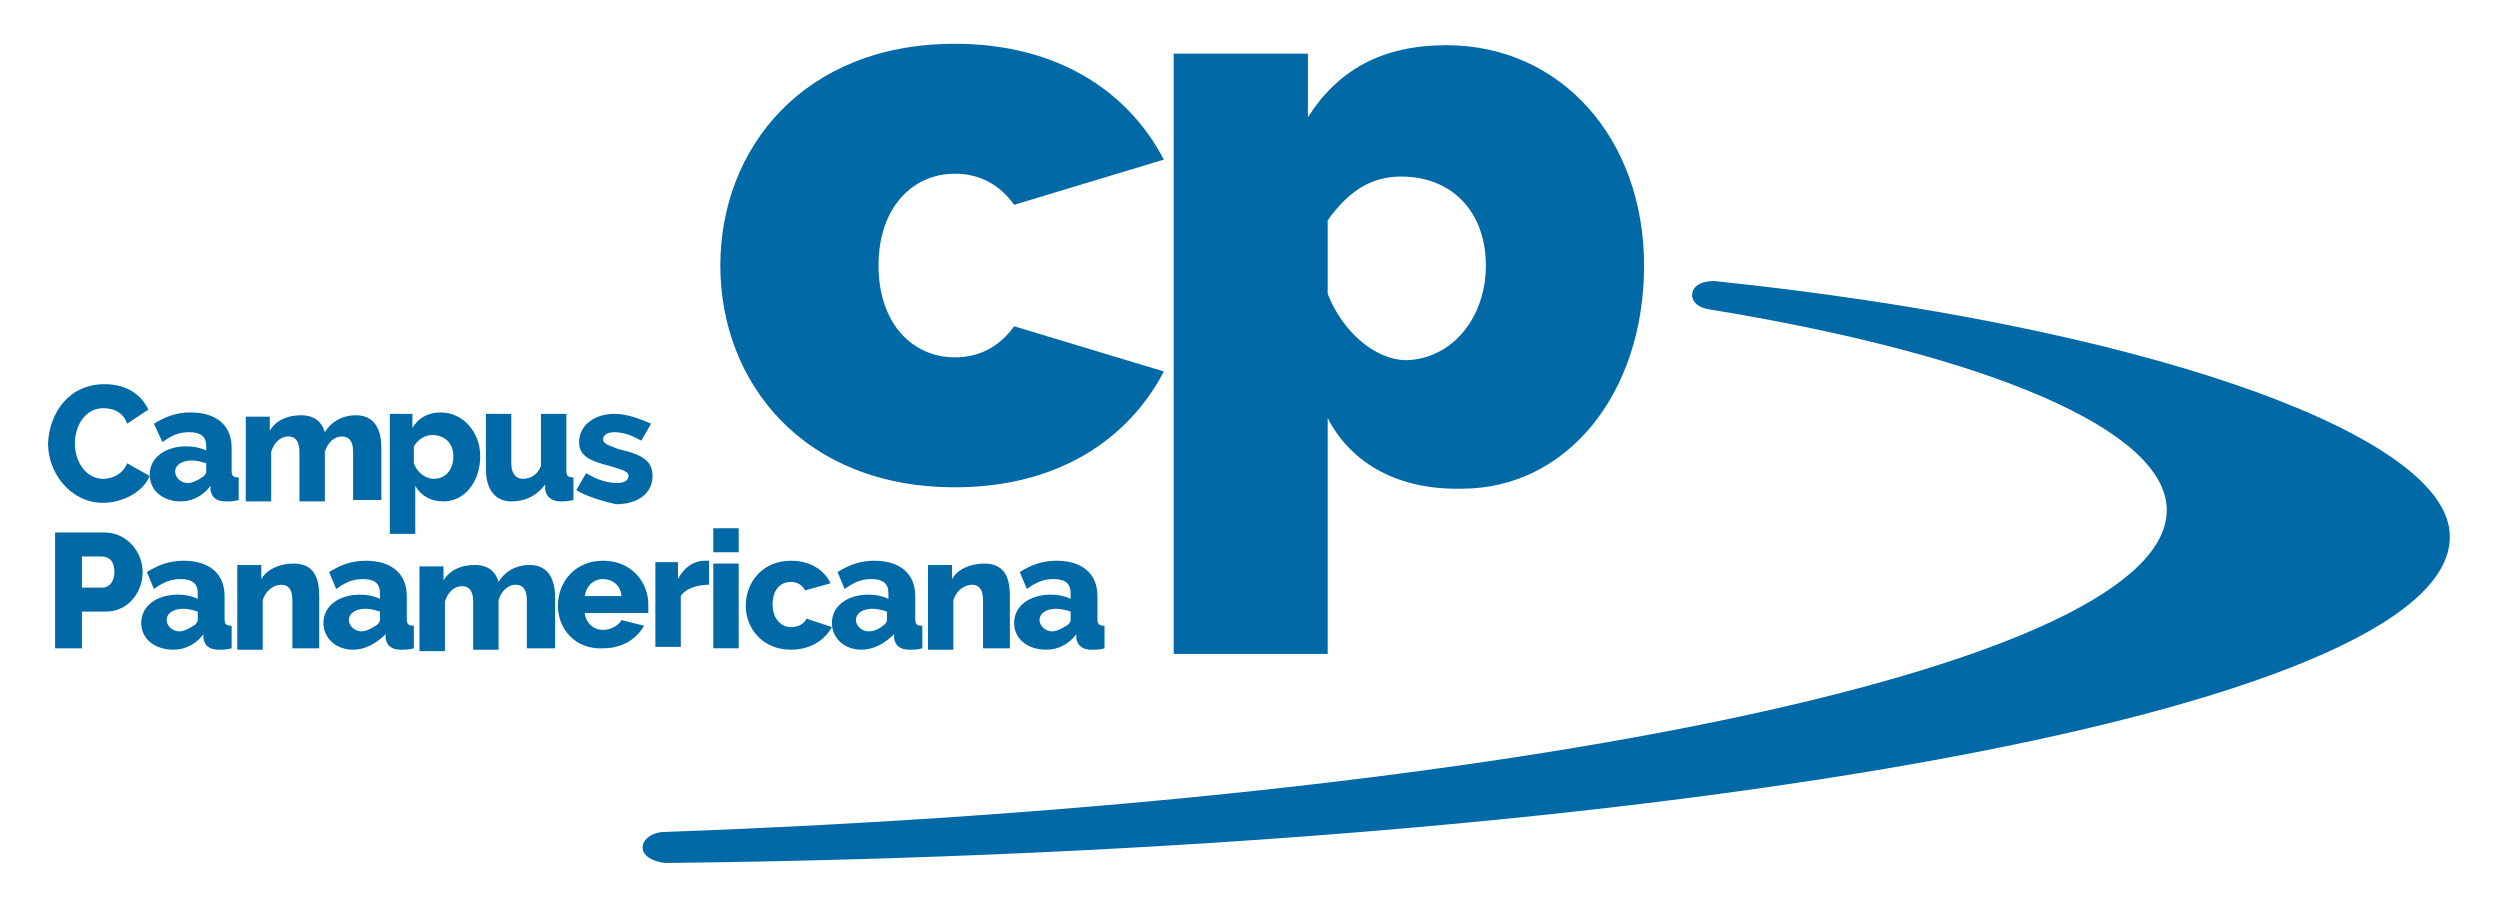
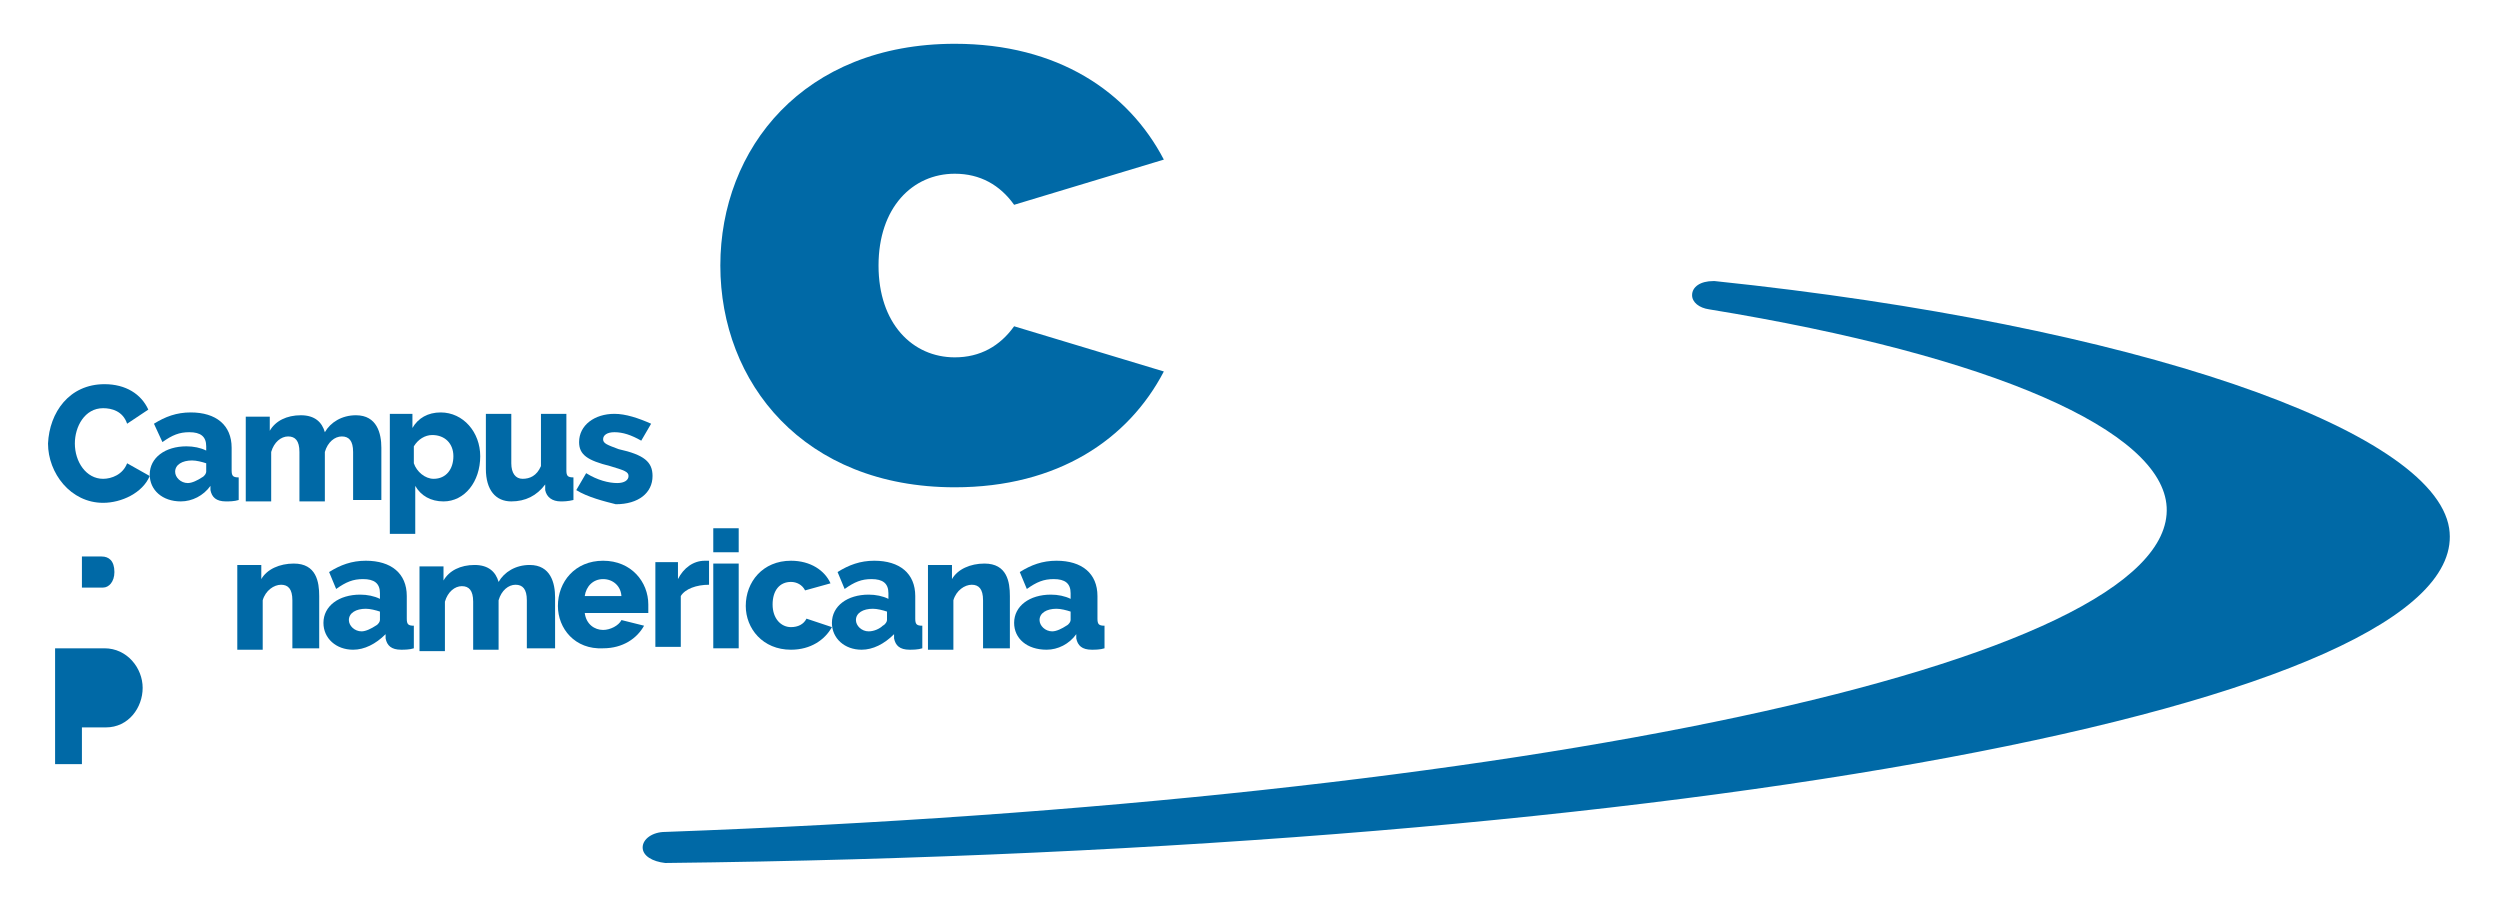
<svg xmlns="http://www.w3.org/2000/svg" version="1.1" id="Capa_1" x="0px" y="0px" viewBox="0 0 177 65" style="enable-background:new 0 0 177 65;" xml:space="preserve">
  <style type="text/css">
	.st0{fill:#0069A6;}
</style>
  <g>
    <g>
      <g>
        <path class="st0" d="M173.4,37.4c-1.1-7-22.3-14.4-52-17.5l0,0c0,0-0.1,0-0.1,0c-0.9,0-1.5,0.4-1.5,1c0,0.5,0.5,0.9,1.2,1     c20.2,3.3,32.1,8.6,32.4,14c0.6,11.1-45.8,20.8-106.3,23c-0.9,0-1.6,0.5-1.6,1.1s0.7,1,1.6,1.1h0C119,60.3,175.3,49.9,173.4,37.4     " />
      </g>
    </g>
  </g>
  <g>
    <path class="st0" d="M7.4,27.2c1.5,0,2.6,0.7,3.1,1.8l-1.5,1c-0.3-0.9-1.1-1.1-1.7-1.1c-1.3,0-2,1.3-2,2.5c0,1.3,0.8,2.5,2,2.5   c0.6,0,1.4-0.3,1.7-1.1l1.6,0.9c-0.5,1.2-2,1.9-3.3,1.9c-2.3,0-3.9-2.1-3.9-4.2C3.5,29.2,4.9,27.2,7.4,27.2z" />
    <path class="st0" d="M10.6,33.6c0-1.2,1.1-2,2.6-2c0.5,0,1,0.1,1.4,0.3v-0.3c0-0.7-0.4-1-1.2-1c-0.7,0-1.2,0.2-1.9,0.7L10.9,30   c0.8-0.5,1.6-0.8,2.6-0.8c1.8,0,2.9,0.9,2.9,2.5v1.6c0,0.4,0.1,0.5,0.5,0.5v1.6c-0.3,0.1-0.7,0.1-0.9,0.1c-0.7,0-1-0.3-1.1-0.8   l0-0.3c-0.5,0.7-1.3,1.1-2.1,1.1C11.5,35.5,10.6,34.7,10.6,33.6z M14.3,33.8c0.2-0.1,0.3-0.3,0.3-0.4v-0.6c-0.3-0.1-0.7-0.2-1-0.2   c-0.7,0-1.2,0.3-1.2,0.8c0,0.4,0.4,0.8,0.9,0.8C13.6,34.2,14,34,14.3,33.8z" />
    <path class="st0" d="M26.8,35.4H25V32c0-0.8-0.3-1.1-0.8-1.1c-0.5,0-1,0.4-1.2,1.1v3.5h-1.8V32c0-0.8-0.3-1.1-0.8-1.1   c-0.5,0-1,0.4-1.2,1.1v3.5h-1.8v-6h1.7v1c0.4-0.7,1.2-1.1,2.2-1.1c1,0,1.5,0.5,1.7,1.2c0.4-0.7,1.2-1.2,2.2-1.2   c1.5,0,1.8,1.3,1.8,2.3V35.4z" />
    <path class="st0" d="M29.4,34.4v3.4h-1.8v-8.5h1.6v1c0.4-0.7,1.1-1.1,2-1.1c1.6,0,2.8,1.4,2.8,3.1c0,1.8-1.1,3.2-2.6,3.2   C30.5,35.5,29.8,35.1,29.4,34.4z M32.1,32.3c0-0.9-0.6-1.5-1.5-1.5c-0.5,0-1,0.3-1.3,0.8v1.2c0.2,0.6,0.8,1.1,1.4,1.1   C31.6,33.9,32.1,33.2,32.1,32.3z" />
    <path class="st0" d="M34.4,33.2v-3.9h1.8v3.5c0,0.7,0.3,1.1,0.8,1.1c0.5,0,1-0.2,1.3-0.9v-3.7h1.8v4c0,0.4,0.1,0.5,0.5,0.5v1.6   c-0.4,0.1-0.7,0.1-0.9,0.1c-0.6,0-1-0.3-1.1-0.8l0-0.4c-0.6,0.8-1.4,1.2-2.4,1.2C35.1,35.5,34.4,34.7,34.4,33.2z" />
    <path class="st0" d="M40.8,34.7l0.7-1.2c0.8,0.5,1.6,0.7,2.2,0.7c0.5,0,0.8-0.2,0.8-0.5s-0.3-0.4-1.3-0.7c-1.6-0.4-2.2-0.8-2.2-1.7   c0-1.2,1.1-2,2.5-2c0.8,0,1.7,0.3,2.6,0.7l-0.7,1.2c-0.7-0.4-1.3-0.6-1.9-0.6c-0.5,0-0.8,0.2-0.8,0.5c0,0.3,0.3,0.4,1.1,0.7   c1.8,0.4,2.4,0.9,2.4,1.9c0,1.2-1,2-2.6,2C42.8,35.5,41.6,35.2,40.8,34.7z" />
  </g>
  <g>
-     <path class="st0" d="M3.9,45.9v-8.2h3.5c1.6,0,2.7,1.4,2.7,2.8c0,1.4-1,2.8-2.6,2.8H5.8v2.6H3.9z M5.8,41.6h1.5   c0.4,0,0.8-0.4,0.8-1.1c0-0.8-0.4-1.1-0.9-1.1H5.8V41.6z" />
-     <path class="st0" d="M10,44.1c0-1.2,1.1-2,2.6-2c0.5,0,1,0.1,1.4,0.3V42c0-0.7-0.4-1-1.2-1c-0.7,0-1.2,0.2-1.9,0.7l-0.5-1.2   c0.8-0.5,1.6-0.8,2.6-0.8c1.8,0,2.9,0.9,2.9,2.5v1.6c0,0.4,0.1,0.5,0.5,0.5v1.6c-0.3,0.1-0.7,0.1-0.9,0.1c-0.7,0-1-0.3-1.1-0.8   l0-0.3c-0.5,0.7-1.3,1.1-2.1,1.1C10.9,46,10,45.2,10,44.1z M13.7,44.3c0.2-0.1,0.3-0.3,0.3-0.4v-0.6c-0.3-0.1-0.7-0.2-1-0.2   c-0.7,0-1.2,0.3-1.2,0.8c0,0.4,0.4,0.8,0.9,0.8C13,44.7,13.4,44.5,13.7,44.3z" />
+     <path class="st0" d="M3.9,45.9h3.5c1.6,0,2.7,1.4,2.7,2.8c0,1.4-1,2.8-2.6,2.8H5.8v2.6H3.9z M5.8,41.6h1.5   c0.4,0,0.8-0.4,0.8-1.1c0-0.8-0.4-1.1-0.9-1.1H5.8V41.6z" />
    <path class="st0" d="M22.5,45.9h-1.8v-3.4c0-0.8-0.3-1.1-0.8-1.1c-0.5,0-1.1,0.4-1.3,1.1v3.5h-1.8v-6h1.7v1   c0.4-0.7,1.3-1.1,2.3-1.1c1.6,0,1.8,1.3,1.8,2.3V45.9z" />
    <path class="st0" d="M22.9,44.1c0-1.2,1.1-2,2.6-2c0.5,0,1,0.1,1.4,0.3V42c0-0.7-0.4-1-1.2-1c-0.7,0-1.2,0.2-1.9,0.7l-0.5-1.2   c0.8-0.5,1.6-0.8,2.6-0.8c1.8,0,2.9,0.9,2.9,2.5v1.6c0,0.4,0.1,0.5,0.5,0.5v1.6c-0.3,0.1-0.7,0.1-0.9,0.1c-0.7,0-1-0.3-1.1-0.8   l0-0.3C26.6,45.6,25.8,46,25,46C23.8,46,22.9,45.2,22.9,44.1z M26.6,44.3c0.2-0.1,0.3-0.3,0.3-0.4v-0.6c-0.3-0.1-0.7-0.2-1-0.2   c-0.7,0-1.2,0.3-1.2,0.8c0,0.4,0.4,0.8,0.9,0.8C25.9,44.7,26.3,44.5,26.6,44.3z" />
    <path class="st0" d="M39.1,45.9h-1.8v-3.4c0-0.8-0.3-1.1-0.8-1.1c-0.5,0-1,0.4-1.2,1.1v3.5h-1.8v-3.4c0-0.8-0.3-1.1-0.8-1.1   c-0.5,0-1,0.4-1.2,1.1v3.5h-1.8v-6h1.7v1c0.4-0.7,1.2-1.1,2.2-1.1c1,0,1.5,0.5,1.7,1.2c0.4-0.7,1.2-1.2,2.2-1.2   c1.5,0,1.8,1.3,1.8,2.3V45.9z" />
    <path class="st0" d="M39.5,42.9c0-1.7,1.2-3.2,3.2-3.2s3.2,1.5,3.2,3.1c0,0.2,0,0.4,0,0.6h-4.5c0.1,0.8,0.7,1.2,1.3,1.2   c0.5,0,1.1-0.3,1.3-0.7l1.6,0.4c-0.5,0.9-1.5,1.6-2.9,1.6C40.7,46,39.5,44.5,39.5,42.9z M44,42.3C44,41.5,43.4,41,42.7,41   c-0.7,0-1.2,0.5-1.3,1.2H44z" />
    <path class="st0" d="M50.2,41.4c-0.9,0-1.7,0.3-2,0.8v3.6h-1.8v-6H48V41c0.4-0.8,1.1-1.3,1.9-1.3c0.2,0,0.2,0,0.3,0V41.4z" />
    <path class="st0" d="M50.5,39.1v-1.7h1.8v1.7H50.5z M50.5,45.9v-6h1.8v6H50.5z" />
    <path class="st0" d="M56,39.7c1.4,0,2.4,0.7,2.8,1.6l-1.8,0.5c-0.2-0.4-0.6-0.6-1-0.6c-0.8,0-1.3,0.6-1.3,1.6c0,1,0.6,1.6,1.3,1.6   c0.5,0,0.9-0.2,1.1-0.6l1.8,0.6C58.4,45.3,57.4,46,56,46c-2,0-3.2-1.5-3.2-3.1C52.8,41.2,54,39.7,56,39.7z" />
    <path class="st0" d="M58.9,44.1c0-1.2,1.1-2,2.6-2c0.5,0,1,0.1,1.4,0.3V42c0-0.7-0.4-1-1.2-1c-0.7,0-1.2,0.2-1.9,0.7l-0.5-1.2   c0.8-0.5,1.6-0.8,2.6-0.8c1.8,0,2.9,0.9,2.9,2.5v1.6c0,0.4,0.1,0.5,0.5,0.5v1.6c-0.3,0.1-0.7,0.1-0.9,0.1c-0.7,0-1-0.3-1.1-0.8   l0-0.3C62.6,45.6,61.8,46,61,46C59.8,46,58.9,45.2,58.9,44.1z M62.5,44.3c0.2-0.1,0.3-0.3,0.3-0.4v-0.6c-0.3-0.1-0.7-0.2-1-0.2   c-0.7,0-1.2,0.3-1.2,0.8c0,0.4,0.4,0.8,0.9,0.8C61.9,44.7,62.3,44.5,62.5,44.3z" />
    <path class="st0" d="M71.4,45.9h-1.8v-3.4c0-0.8-0.3-1.1-0.8-1.1c-0.5,0-1.1,0.4-1.3,1.1v3.5h-1.8v-6h1.7v1   c0.4-0.7,1.3-1.1,2.3-1.1c1.6,0,1.8,1.3,1.8,2.3V45.9z" />
    <path class="st0" d="M71.8,44.1c0-1.2,1.1-2,2.6-2c0.5,0,1,0.1,1.4,0.3V42c0-0.7-0.4-1-1.2-1c-0.7,0-1.2,0.2-1.9,0.7l-0.5-1.2   c0.8-0.5,1.6-0.8,2.6-0.8c1.8,0,2.9,0.9,2.9,2.5v1.6c0,0.4,0.1,0.5,0.5,0.5v1.6c-0.3,0.1-0.7,0.1-0.9,0.1c-0.7,0-1-0.3-1.1-0.8   l0-0.3c-0.5,0.7-1.3,1.1-2.1,1.1C72.7,46,71.8,45.2,71.8,44.1z M75.5,44.3c0.2-0.1,0.3-0.3,0.3-0.4v-0.6c-0.3-0.1-0.7-0.2-1-0.2   c-0.7,0-1.2,0.3-1.2,0.8c0,0.4,0.4,0.8,0.9,0.8C74.8,44.7,75.2,44.5,75.5,44.3z" />
  </g>
  <g>
    <g>
      <g>
        <path class="st0" d="M67.6,3.1c7.3,0,12.3,3.4,14.8,8.2l-10.6,3.2c-1-1.4-2.4-2.2-4.2-2.2c-3,0-5.4,2.4-5.4,6.5     c0,4.1,2.4,6.5,5.4,6.5c1.8,0,3.2-0.8,4.2-2.2l10.6,3.2c-2.5,4.8-7.5,8.2-14.8,8.2c-10.7,0-16.6-7.4-16.6-15.7S56.9,3.1,67.6,3.1     z" />
      </g>
    </g>
  </g>
  <g>
    <g>
      <g>
-         <path class="st0" d="M94,29.6v16.7H83.1V3.8h9.5v4.5c2.1-3.3,5.2-5.1,9.8-5.1c8.1,0,14,6.6,14,15.6c0,9.1-5.5,15.8-12.9,15.8     C99.1,34.7,95.7,32.9,94,29.6z M105.2,18.8c0-3.8-2.4-6.3-6-6.3c-2.1,0-3.7,1-5.2,3.1v5.2c1,2.6,3.3,4.7,5.6,4.7     C102.8,25.4,105.2,22.5,105.2,18.8z" />
-       </g>
+         </g>
    </g>
  </g>
</svg>